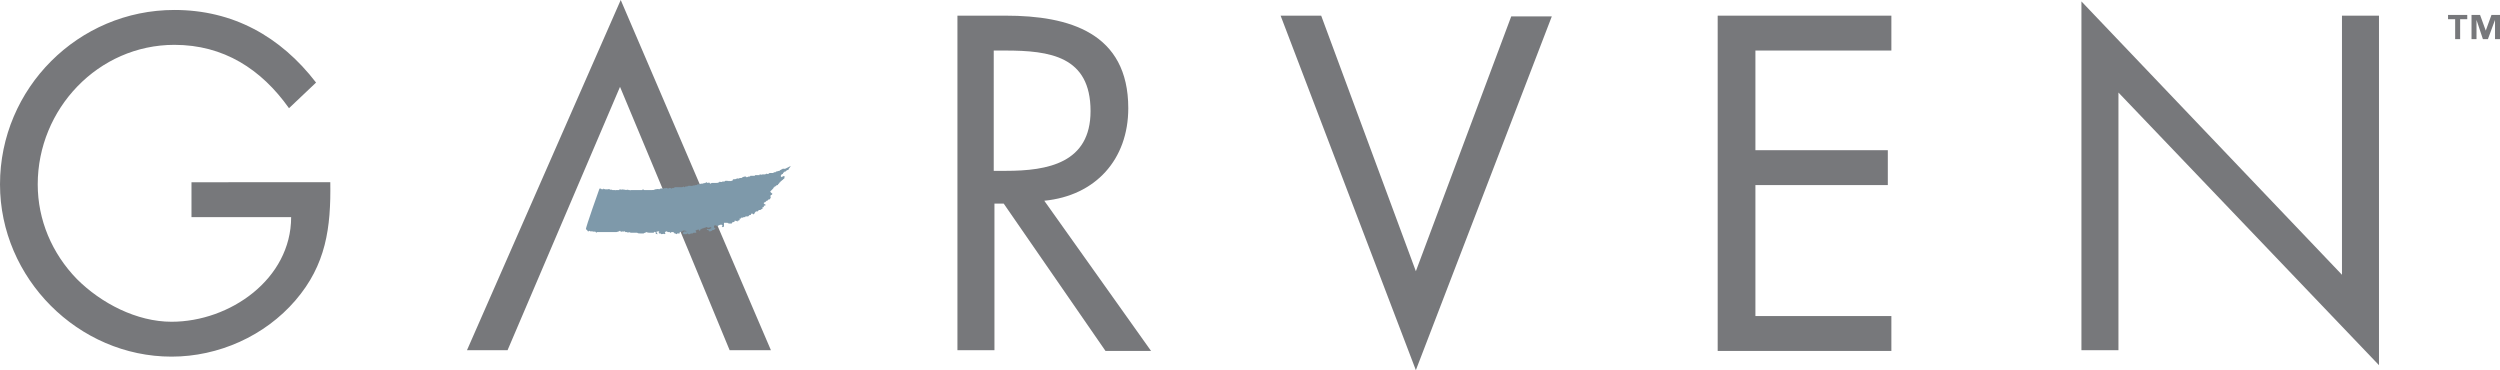
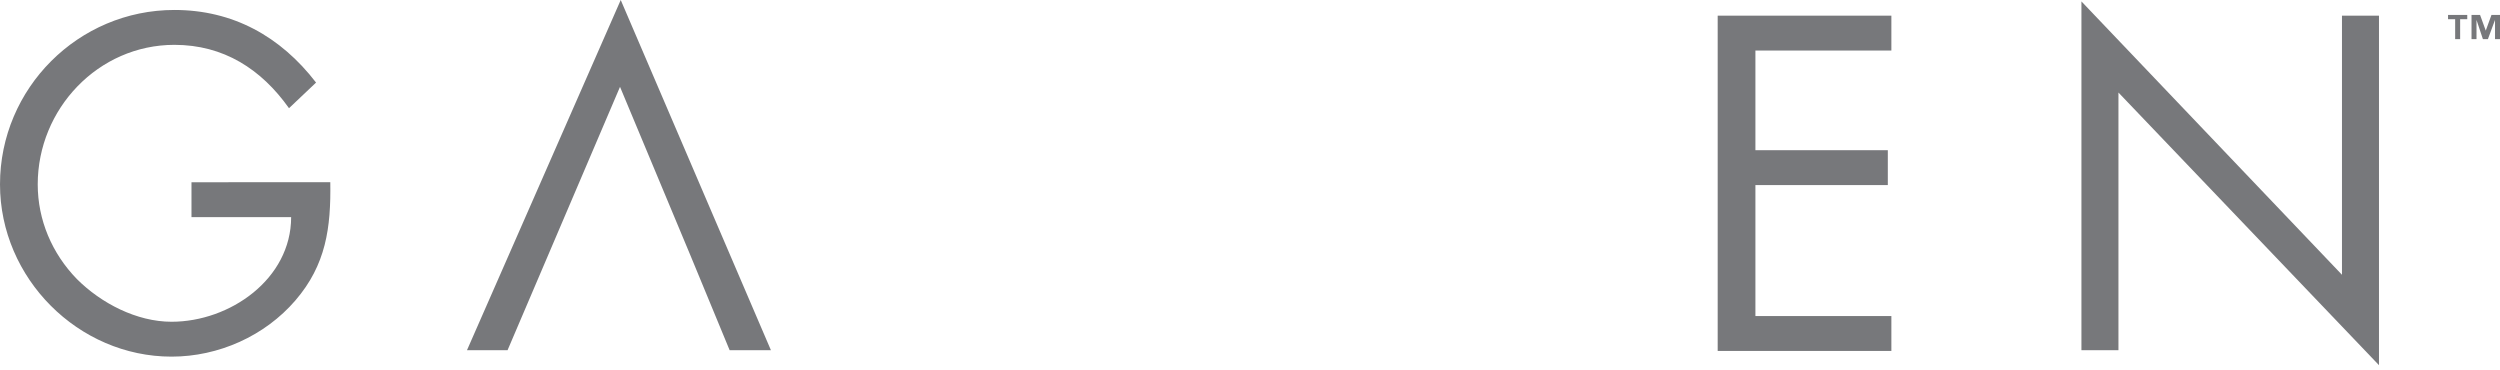
<svg xmlns="http://www.w3.org/2000/svg" version="1.1" id="Layer_1" x="0px" y="0px" viewBox="0 0 351.2 52" style="enable-background:new 0 0 351.2 52;" xml:space="preserve">
  <style type="text/css">
	.st0{fill:#77787B;}
	.st1{fill-rule:evenodd;clip-rule:evenodd;fill:#7e99aa;}
</style>
  <g>
    <path class="st0" d="M87.1,12.2l-15.8,37h-5.7L87.2,0l21.1,49.2h-5.8L97,35.9L87.1,12.2z" />
-     <path class="st0" d="M139.7,49.2h-5.2v-47h6.8c8.9,0,17.2,2.4,17.2,13c0,7.2-4.6,12.3-11.8,13l15,21.1h-6.4L141,28.6h-1.3V49.2z    M139.7,24h1.6c5.9,0,11.9-1.1,11.9-8.4c0-7.7-5.7-8.5-12-8.5h-1.6V24z" />
-     <path class="st0" d="M198.9,38.1l13.4-35.8h5.7L198.9,52L179.9,2.2h5.7L198.9,38.1z" />
    <path class="st0" d="M241.3,2.2h24.4v4.9h-19.1v14h18.6v4.9h-18.6v18.4h19.1v4.9h-24.4V2.2z" />
    <path class="st0" d="M292.4,0.2L329,38.6V2.2h5.2v49.1L297.6,13v36.2h-5.2V0.2z" />
    <path class="st0" d="M46.4,25.6c0.1,6.4-0.6,11.6-4.9,16.6c-4.3,5-10.8,7.9-17.4,7.9C11,50.1,0,39.1,0,25.9C0,12.4,11,1.4,24.5,1.4   c8.2,0,14.9,3.7,19.9,10.2l-3.8,3.6c-3.9-5.5-9.2-8.9-16.1-8.9c-10.7,0-19.2,9-19.2,19.6c0,5,2,9.7,5.5,13.3c3.4,3.4,8.4,6,13.3,6   c8.2,0,16.8-6,16.8-14.7h-14v-4.9H46.4z" />
-     <path class="st1" d="M110.2,23.7c0,0-0.1,0-0.1,0c0,0-0.1,0-0.1,0c-0.1,0-0.1,0.1-0.2,0.1c-0.1,0-0.1,0.1-0.2,0.1   c0,0-0.1,0.1-0.1,0.1c0,0,0,0,0,0c-0.2,0-0.3,0.1-0.5,0.1c0,0,0,0.1-0.1,0.1c-0.1,0-0.1,0-0.2,0c0,0,0,0.1-0.1,0.1   c-0.2,0-0.4,0-0.5,0c0,0,0,0-0.1,0.1c-0.1,0-0.2,0.1-0.3,0c-0.1,0-0.2,0.1-0.2,0.1c-0.1,0-0.2,0-0.2,0c0,0-0.1,0-0.1,0   c0,0-0.1,0-0.1,0c-0.1,0.1-0.2,0-0.4,0c0,0,0,0,0,0c0,0,0,0,0,0.1c-0.1,0-0.1,0-0.2,0c-0.1,0-0.1,0-0.2,0c-0.1,0-0.1,0-0.2,0   c0,0-0.1,0.1-0.1,0.1c-0.1,0-0.2,0-0.3,0c-0.1,0-0.2,0-0.3,0c0,0,0,0,0,0c0,0,0,0.1-0.1,0.1c0,0,0,0-0.1,0c-0.1,0-0.2,0.1-0.3,0.1   c-0.1,0-0.1-0.1-0.1-0.1c-0.2,0-0.3,0-0.5,0.1c0,0,0,0,0,0c0,0-0.1,0.1-0.1,0.1c0,0,0,0-0.1,0c-0.1,0-0.2,0-0.4,0.1   c-0.1-0.1-0.1,0-0.2,0c0,0,0,0,0,0c-0.1,0-0.2,0.1-0.3,0.1c-0.1-0.1-0.1,0-0.2,0c0,0,0,0,0,0c0,0,0,0-0.1,0.1c0,0,0,0,0,0.1   c0,0-0.1,0-0.1,0c-0.1,0-0.3,0.1-0.4,0c-0.1,0.1-0.2,0-0.2,0c-0.1,0-0.2,0-0.2,0c-0.1,0-0.2,0-0.2,0.1c-0.1,0-0.2,0-0.3,0   c-0.1,0.1-0.3,0.1-0.4,0c0,0,0,0.1-0.1,0.1c0,0,0,0,0,0c-0.1,0.1-0.3,0.1-0.4,0.1c-0.2,0-0.4,0-0.6,0c0,0,0,0,0,0   c-0.1,0-0.1,0.1-0.2,0.1c0,0-0.1,0-0.1-0.1c0,0,0,0,0,0c-0.1-0.1-0.2,0-0.3,0c-0.1,0-0.1-0.1-0.2-0.1c0,0-0.1,0.1-0.1,0.1   c0,0,0,0-0.1,0c-0.1,0.1-0.2,0-0.3,0.1c0,0-0.1,0-0.2,0c0,0-0.1,0-0.2,0.1c0,0,0,0,0,0c-0.1,0-0.1,0-0.2,0c-0.1,0-0.2,0-0.2,0.1   c-0.1,0-0.1,0-0.2,0c-0.1,0.1-0.3,0-0.4,0.1c0,0-0.1,0-0.1,0c-0.1,0-0.1,0.1-0.2,0c0,0-0.1,0-0.1,0c-0.1,0-0.1,0-0.2,0   c-0.1,0.1-0.2,0.1-0.3,0.1c-0.1,0-0.2,0-0.2,0.1c-0.1,0-0.1,0-0.2-0.1c-0.1,0.1-0.1,0.1-0.2,0.1c-0.1,0-0.1,0-0.2,0   c-0.1,0-0.2,0-0.3,0c0,0-0.1,0-0.1,0c-0.1,0-0.2,0-0.3,0c-0.1,0-0.2,0-0.2,0.1c0,0-0.1,0-0.1,0c-0.1,0.1-0.1,0-0.2,0   c0,0,0,0.1,0,0.1c-0.1,0-0.2-0.1-0.3-0.1c-0.1,0-0.2,0.1-0.3,0.1c0,0-0.1-0.1-0.1-0.1c-0.2,0-0.3,0.1-0.4,0c0,0,0,0.1-0.1,0.1   c-0.2,0-0.4-0.1-0.6,0.1c-0.2-0.1-0.4,0-0.5,0c-0.1,0-0.1,0-0.1,0c-0.1,0.1-0.2,0.1-0.4,0.1c0,0-0.1,0-0.1,0c-0.1,0-0.2,0-0.3,0   c0,0,0,0-0.1,0c-0.2,0-0.4,0-0.6,0c0,0,0,0,0,0c-0.1,0-0.1-0.1-0.2-0.1c0,0-0.1,0.1-0.1,0.1c-0.1,0-0.1,0-0.1,0c0,0,0,0-0.1,0   c-0.2,0-0.5,0-0.7,0c0,0-0.1,0-0.1,0c0,0-0.1,0-0.1,0c-0.1,0-0.3,0-0.4,0c-0.1,0-0.1,0-0.1,0c-0.1,0.1-0.1,0-0.2,0c0,0-0.1,0-0.1,0   c-0.1-0.1-0.3,0-0.4,0c-0.1-0.1-0.3,0-0.4-0.1c-0.2,0.1-0.3,0-0.5,0c0,0,0,0,0,0.1c-0.1,0-0.2,0-0.3,0c-0.1,0-0.1,0-0.2,0   c0,0,0,0,0,0c0,0,0,0,0,0c0,0.1-0.1,0-0.1,0c-0.1,0-0.1,0-0.2,0c-0.1,0-0.1,0-0.2,0c0,0-0.1-0.1-0.1-0.1c0,0.1-0.1,0.1-0.1,0.1   c0,0-0.1-0.1-0.1-0.1c0,0-0.1,0-0.1,0c0,0,0,0,0,0c-0.1-0.1-0.1,0-0.2,0c-0.1,0-0.1,0-0.2,0c-0.1,0-0.1,0-0.2,0   c-0.1-0.1-0.1,0-0.2,0c0,0,0-0.1,0-0.1c-0.1,0-0.1,0.1-0.2,0.1c-0.1,0-0.1,0-0.2-0.1c0,0,0,0,0-0.1c0,0,0,0.1,0,0.1   c0,0-0.1,0-0.2,0c0,0-2,5.6-1.9,5.7c0.3,0.2,0.2,0.3,0.3,0.3c0,0,0,0,0.1,0c0.1-0.1,0.1-0.1,0.2,0c0.1,0,0.2,0,0.3,0   c0,0,0.1,0,0.1,0.1c0,0,0.1-0.1,0.1-0.1c0.1,0.1,0.2,0,0.3,0.1c0,0,0,0.1,0,0.1c0,0,0,0,0.1,0c0,0,0,0,0-0.1c0.1,0,0.1,0,0.2,0   c0.1,0,2.6,0,2.6,0c0.1,0,0.4-0.1,0.5-0.2c0,0,0,0,0,0c0,0,0,0,0,0.1c0.1,0,0.2,0,0.2,0.1c0,0,0.1-0.1,0.1-0.1c0.1,0.1,0.2,0,0.4,0   c0,0,0,0,0,0.1c0.1,0,0.1,0,0.1,0c0,0,0.1,0,0.1,0c0.1,0,0.1,0,0.2,0.1c0.1-0.1,0.2-0.1,0.4,0c0,0,0,0,0.1,0c0.1,0,0.1,0,0.1,0   c0,0,0.1,0,0.1,0c0.2,0,0.2,0,0.4,0c0,0,0.1,0,0.2,0c0.1,0.1,0.3,0.1,0.5,0.1c0.1,0,0.2,0,0.3,0c0,0,0.1,0,0.1,0   c0.1-0.1,0.3-0.1,0.4-0.2c0.2,0.1,0.3,0.1,0.5,0.1c0.1,0,0.1,0,0.2,0c0.1,0,0.1,0,0.2,0c0,0,0.1,0,0.1,0c0.1-0.1,0.2-0.2,0.2-0.1   c0,0,0.1,0,0.1,0c0,0,0,0,0,0c0,0.1,0,0.1,0,0.2c0.1,0.1,0.2,0.1,0.3,0.1c0,0,0,0-0.1-0.1c0,0,0,0,0-0.1c0,0-0.1,0-0.1-0.1   c0,0,0,0,0.1-0.1c0.1,0.1,0.1,0,0.2,0c0,0,0.1,0,0.1,0.1c0,0-0.1,0.1-0.1,0.1c0,0,0,0,0.1,0.1c0.1,0,0.1,0,0.2,0c0,0,0,0,0.1,0.1   c0.2,0,0.3-0.1,0.5,0c0,0,0-0.1,0.1-0.1c0,0,0,0-0.1-0.1c0,0,0-0.1,0-0.1c0,0,0,0,0.1,0c0,0,0-0.1,0-0.1c0.1,0,0.2,0,0.3,0.1   c0,0,0.1,0,0.1,0c0.1,0,0.1,0,0.2,0c0,0,0,0,0,0.1c0.1,0,0.2,0,0.2-0.1c0,0,0.1,0,0.2,0c0,0,0,0,0.1,0c0,0.1,0.1,0.1,0.1,0.1   c0,0,0,0.1,0.1,0.1c0.1,0,0.2,0.1,0.3,0.1c0,0,0-0.1,0-0.1c0.1,0,0.1,0,0.2,0c0,0,0.1,0,0.1,0c0,0,0,0,0,0c0,0,0.1,0,0.1-0.1   c0,0,0-0.1-0.1-0.1c0,0,0.3,0,0.4-0.1c0,0,0.1,0,0.1,0c0,0,0-0.1,0-0.1c0.1,0,0.2,0,0.3,0c0.1,0,0.3,0.1,0.3,0.1c0,0-0.2,0-0.2,0   c0,0-0.1,0.1-0.1,0.1c0,0,0-0.1,0-0.1c-0.1,0-0.1,0-0.2,0.1c0,0,0,0.1-0.1,0.1c0,0.1,0.1,0.1,0.1,0.2c0,0,0,0,0,0c0,0,0,0,0.1,0   c0.1,0,0.2,0,0.3,0c0.1,0,0.1-0.1,0.2-0.1c0,0,0.1,0.1,0.1,0.1c0,0,0.1,0,0.1,0c0,0,0.1,0,0.1,0c0,0,0,0,0,0   c0.1-0.1,0.2-0.1,0.2-0.1c0.1,0,0.2,0,0.2,0c0,0,0.1-0.1,0.1-0.1c0.1,0,0.1,0,0.2,0c0.1,0,0.2,0,0.2,0c0,0,0-0.1,0-0.1   c0-0.1-0.1-0.1-0.1-0.2c0.1-0.1,0.1,0,0.1,0c0,0,0-0.1,0.1-0.1c0,0,0,0.1,0,0.1c0,0,0-0.1,0-0.1c0.1,0,0.1,0,0.2-0.1c0,0,0,0,0,0   c0,0,0,0,0,0c0,0.1,0.1,0.1,0.1,0.2c0,0,0.1,0,0.1,0c0,0,0,0,0.1-0.1c0,0,0-0.1,0-0.1c0-0.1-0.1-0.1-0.1-0.1c0.1,0,0.1,0.1,0.2,0.1   c0,0,0,0,0.1-0.1c0,0,0.1,0,0.2,0c0,0,0-0.1,0.1-0.1c0.1,0,0.1,0,0.2,0c0-0.1,0.1-0.1,0.1-0.1c0.1,0,0.2,0.1,0.3,0.1   c0.1,0,0.3-0.1,0.4-0.1c0,0.1,0,0.1,0,0.2c0,0-0.1,0-0.1,0c-0.1,0.1-0.2,0.1-0.3,0.1c-0.1,0-0.2-0.1-0.2,0c0,0,0,0.1,0,0.1   c0.1,0,0.1,0,0.2,0c0,0.1,0.1,0.1,0.1,0.2c0.1,0,0.1,0,0.2,0c0.1-0.1,0.2,0,0.2-0.1c0.1-0.1,0.2-0.1,0.3-0.1   c0.1-0.1,0.1-0.1,0.2-0.2c0-0.1-0.1-0.1-0.2-0.1c0,0,0-0.1,0-0.1c0,0,0,0,0-0.1c0,0,0,0,0-0.1c0.1,0,0.3-0.1,0.3,0   c0.1,0,0.1,0.1,0.2,0.1c0.1-0.2,0.6-0.3,0.6-0.2c0,0,0.1,0.1,0.1,0.1c0,0.1-0.1,0.1-0.1,0.2c0.1,0,0.1,0,0.2,0c0,0,0.1-0.1,0.1-0.1   c0-0.1,0-0.2,0-0.2c0-0.1,0-0.1,0-0.2c0,0,0-0.1,0-0.1c0.1,0,0.3,0,0.5,0c0,0,0.1,0.1,0.1,0.1c0,0,0.1,0,0.1-0.1c0,0,0,0.1,0,0.1   c0.1,0,0.2,0,0.3,0c0,0,0.1,0,0.1,0c0-0.1,0.1-0.2,0.2-0.2c0,0,0,0,0.1,0c0,0,0.1-0.1,0.1-0.1c0,0,0,0,0-0.1c0.2,0,0.3,0.1,0.5,0.1   c0,0-0.1-0.1-0.1-0.1c0.1,0,0.2,0,0.3-0.1c0-0.1,0-0.1,0-0.2c0.1,0,0.1,0,0.2,0c0,0,0,0,0-0.1c0,0,0.1,0,0.1-0.1c0,0,0,0.1,0,0.1   c0,0,0.1-0.1,0.1,0c0.1,0,0.1-0.1,0.2-0.1c0,0,0,0,0.1,0c0,0,0.1,0,0.1,0c0,0,0,0,0-0.1c0.1,0,0.1,0,0.2,0c0.1,0,0.1,0,0.2,0   c0.1-0.1,0.1-0.1,0.2-0.2c0,0,0.1,0,0.1,0c0,0,0,0,0,0c0.1,0,0.1,0,0.1-0.1c0-0.1,0.1-0.1,0.2-0.1c0,0,0.1,0.1,0.1,0.1c0,0,0,0,0,0   c0,0,0.1,0,0.1,0c0.1-0.1,0.1-0.2,0.2-0.2c0,0,0,0-0.1-0.1c0.1,0,0.1,0,0.1,0c0,0,0.1-0.1,0.1-0.1c0,0,0.1,0,0.1,0c0,0,0.1,0,0.1,0   c0.1,0,0.1-0.1,0.2-0.2c0,0,0.1,0,0.2,0c0,0,0.1,0,0.1-0.1c0,0,0.1,0,0.1,0c0.1-0.1,0.1-0.1,0.2-0.2c-0.1,0-0.1,0-0.1-0.1   c0.1,0,0.1,0,0.2,0c0,0,0,0,0,0c0-0.1,0-0.1,0-0.2c0.1,0,0.1,0,0.3-0.1c-0.1-0.1-0.2-0.1-0.3-0.2c0,0,0-0.1,0-0.1   c0,0,0.1-0.1,0.2-0.1c0,0,0-0.1,0,0c0.1-0.1,0.1-0.1,0.2-0.2c0,0,0,0,0.1,0c0.1-0.1,0.1-0.2,0.3-0.2c0.1,0,0.1-0.1,0.1-0.1   c0,0,0,0,0,0c0-0.1,0.1-0.2,0.1-0.2c-0.1-0.1-0.1-0.2,0-0.3c0,0,0,0,0,0c0.1,0,0.2-0.1,0.2-0.2c-0.1-0.1-0.2-0.1-0.3-0.3   c0.1-0.1,0.2-0.2,0.3-0.3c0.1-0.1,0.2-0.2,0.2-0.3c0,0,0.1,0,0.1,0c0,0,0,0,0-0.1c0,0,0.1,0,0.1,0c0.1-0.1,0.2-0.2,0.3-0.2   c0.1,0,0.1,0,0.1-0.1c0,0,0,0,0,0c0,0,0.1-0.1,0.1-0.1c0,0,0,0,0,0c0,0,0.1-0.1,0.1-0.1c0-0.1,0-0.1,0.1-0.1c0,0,0,0,0,0   c0-0.1,0.2-0.2,0.2-0.2c0-0.1,0.2-0.1,0.2-0.2c0.1-0.1,0.2-0.1,0.2-0.2c0-0.1,0-0.2,0.1-0.2c-0.1,0-0.1,0-0.2-0.1   c0,0-0.1,0.1-0.1,0.1c-0.1,0-0.2,0-0.2,0.1c0,0-0.1-0.1-0.1-0.1c0,0,0,0,0,0c0-0.1,0-0.1,0-0.2c0.1,0,0.1-0.1,0.1-0.1   c0-0.1,0.1,0,0.2-0.1c0,0,0-0.1,0-0.1c0.1-0.1,0.2-0.1,0.2-0.2c0,0,0,0,0,0c0,0,0,0,0,0c0,0,0,0,0.1,0c0.1,0,0.1-0.1,0.2-0.1   c0,0,0-0.1,0-0.1c0.1,0,0.2,0,0.3-0.1c0,0,0,0,0,0c0,0,0,0,0-0.1c0,0,0,0,0,0c0,0,0.1-0.1,0.1-0.1c0,0,0.2-0.3,0.2-0.3   C110.5,23.6,110.2,23.8,110.2,23.7z" />
    <g>
      <path class="st0" d="M346.6,2.7h-1v2.8h-0.7V2.7h-1V2.1h2.7V2.7z M351.2,5.5h-0.7V2.8h0l-1,2.7h-0.7l-0.9-2.7h0v2.7h-0.7V2.1h1.2    l0.8,2.2h0l0.8-2.2h1.2V5.5z" />
    </g>
  </g>
</svg>